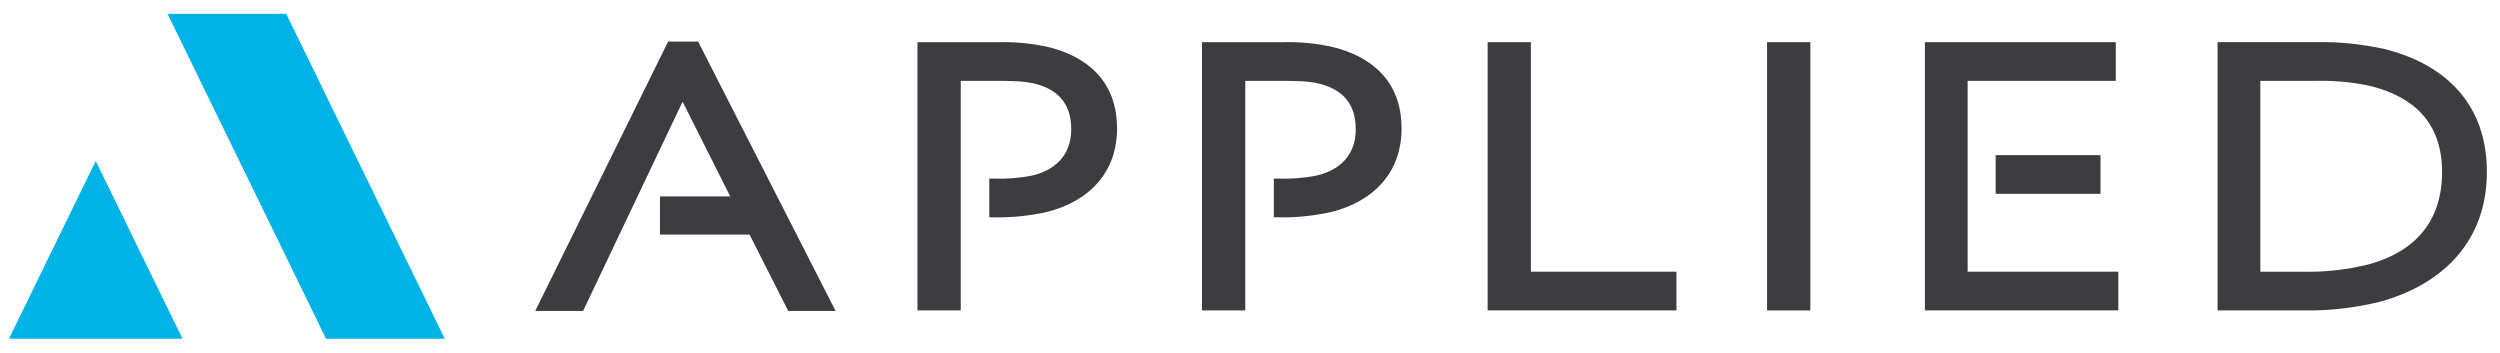
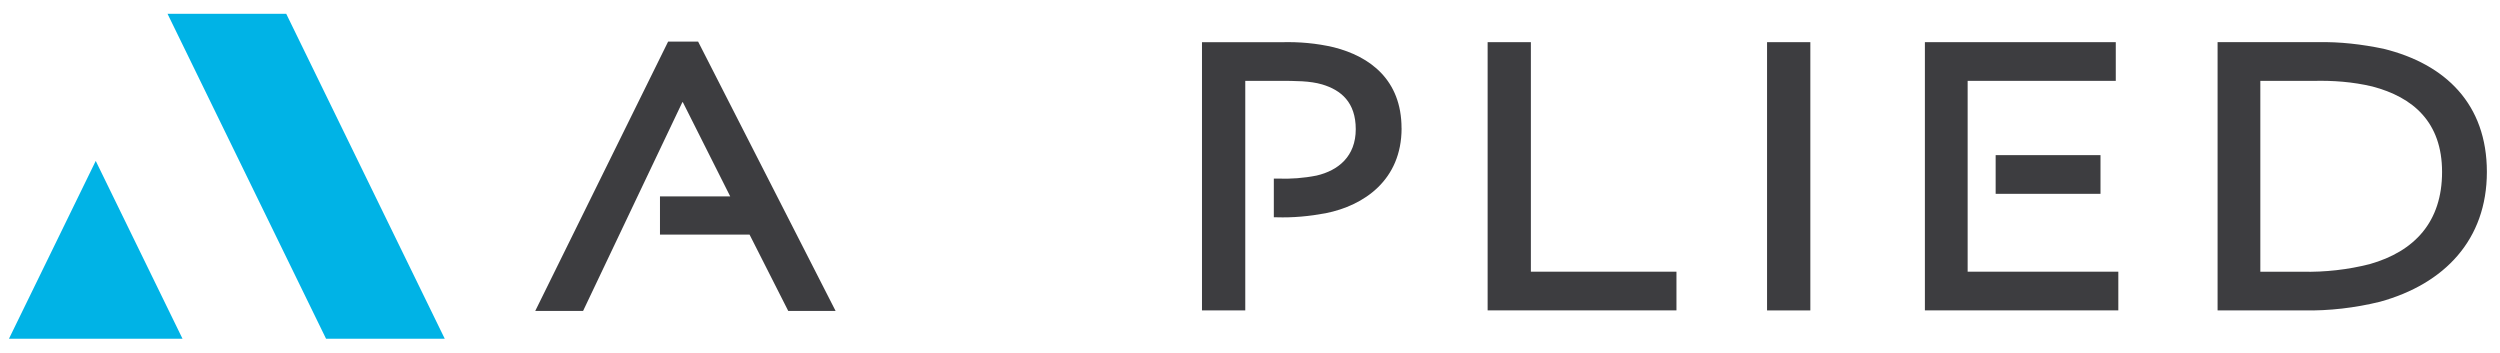
<svg xmlns="http://www.w3.org/2000/svg" id="layer" viewBox="0 0 510.51 71.99">
  <defs>
    <style>.cls-1{fill:#00b3e6;}.cls-2{fill:#3d3d40;}</style>
  </defs>
  <path class="cls-1" d="M19.55,32.86l17.72,36.31H1.83L19.55,32.86ZM58.45,2.82h-24.24l32.37,66.35h24.24L58.45,2.82Z" />
  <g>
    <polygon class="cls-2" points="303.78 8.61 312.61 8.61 312.61 55.48 342.34 55.48 342.34 63.38 303.78 63.38 303.78 8.61" />
    <rect class="cls-2" x="360.84" y="8.61" width="8.84" height="54.78" />
    <path class="cls-2" d="M452.84,8.61h20.48c4.47-.1,8.94,.42,13.41,1.35,12.68,3.12,21.1,11.33,21.1,25.15s-8.63,22.87-21.83,26.51c-5.09,1.25-10.39,1.87-15.59,1.77h-17.57V8.61Zm17.36,46.88c4.57,.1,9.25-.42,13.72-1.56,9.15-2.6,14.76-8.63,14.76-18.81s-5.92-15.28-14.24-17.46c-3.95-.94-8-1.25-12.16-1.14h-10.71V55.49h8.63Z" />
    <polygon class="cls-2" points="130.19 40.1 139.34 20.87 139.44 20.87 149.11 40.1 134.77 40.1 134.77 47.9 153.06 47.9 160.96 63.49 170.63 63.49 142.56 8.5 136.43 8.5 109.3 63.49 119.07 63.49 130.19 40.1" />
    <path class="cls-2" d="M286.21,26.18c0,10.6-7.69,15.8-15.49,17.36-3.33,.62-6.65,.94-10.08,.83h-.52v-7.9h.83c2.6,.1,5.3-.1,7.9-.62,4.47-1.04,8-3.95,8-9.46s-3.01-8-6.86-9.15c-2.49-.73-5.41-.73-8.94-.73h-6.76V63.39h-8.84V8.62h16.22c3.64-.1,7.17,.21,10.71,1.04,7.38,1.87,13.82,6.65,13.82,16.53" />
-     <path class="cls-2" d="M228.11,26.18c0,10.6-7.69,15.8-15.49,17.36-3.33,.62-6.65,.94-10.08,.83h-.52v-7.9h.83c2.6,.1,5.3-.1,7.9-.62,4.47-1.04,8-3.95,8-9.46s-3.01-8-6.86-9.15c-2.49-.73-5.41-.73-8.94-.73h-6.76V63.39h-8.84V8.62h16.22c3.64-.1,7.17,.21,10.71,1.04,7.38,1.87,13.82,6.65,13.82,16.53" />
    <path class="cls-2" d="M401.8,39.58v15.9h30.77v7.9h-39.5V8.61h38.98v7.9h-30.25v23.08Zm5.72,0h21.41v-7.9h-21.41v7.9Z" />
  </g>
</svg>